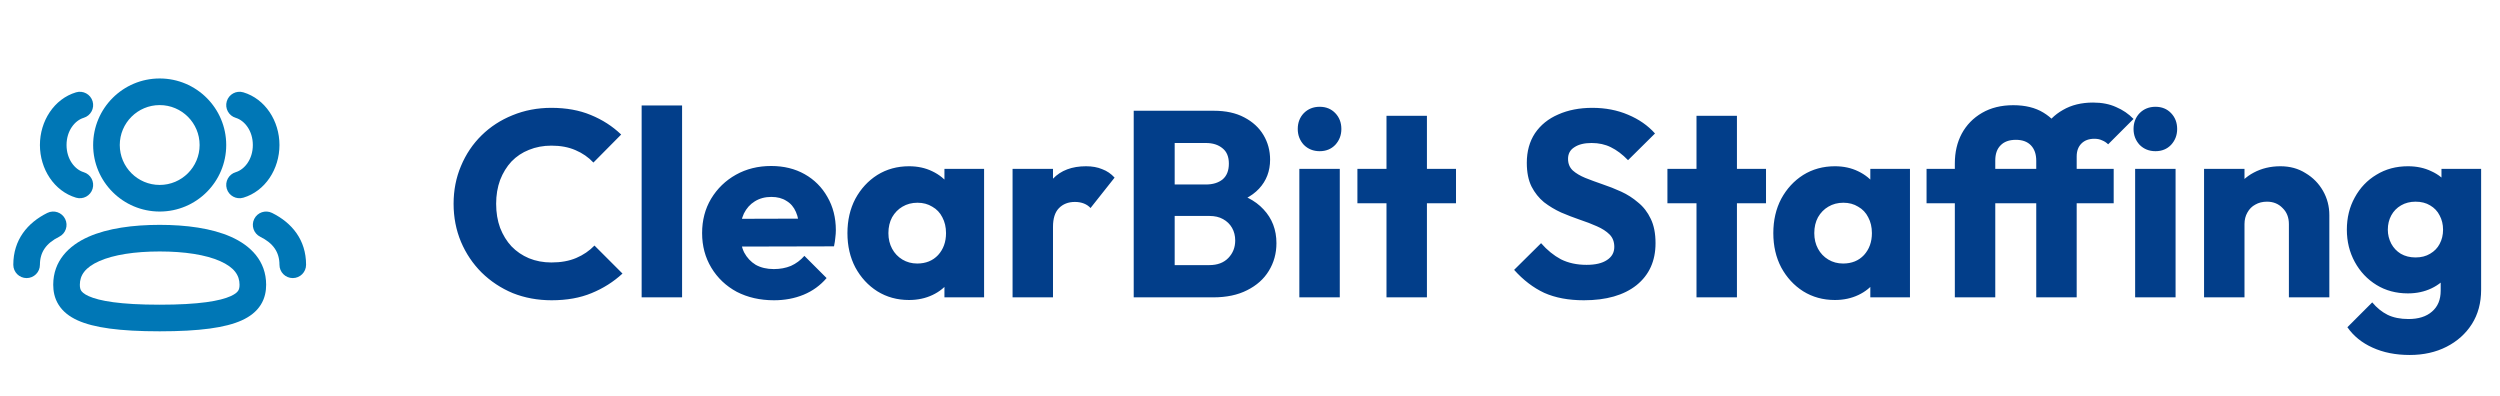
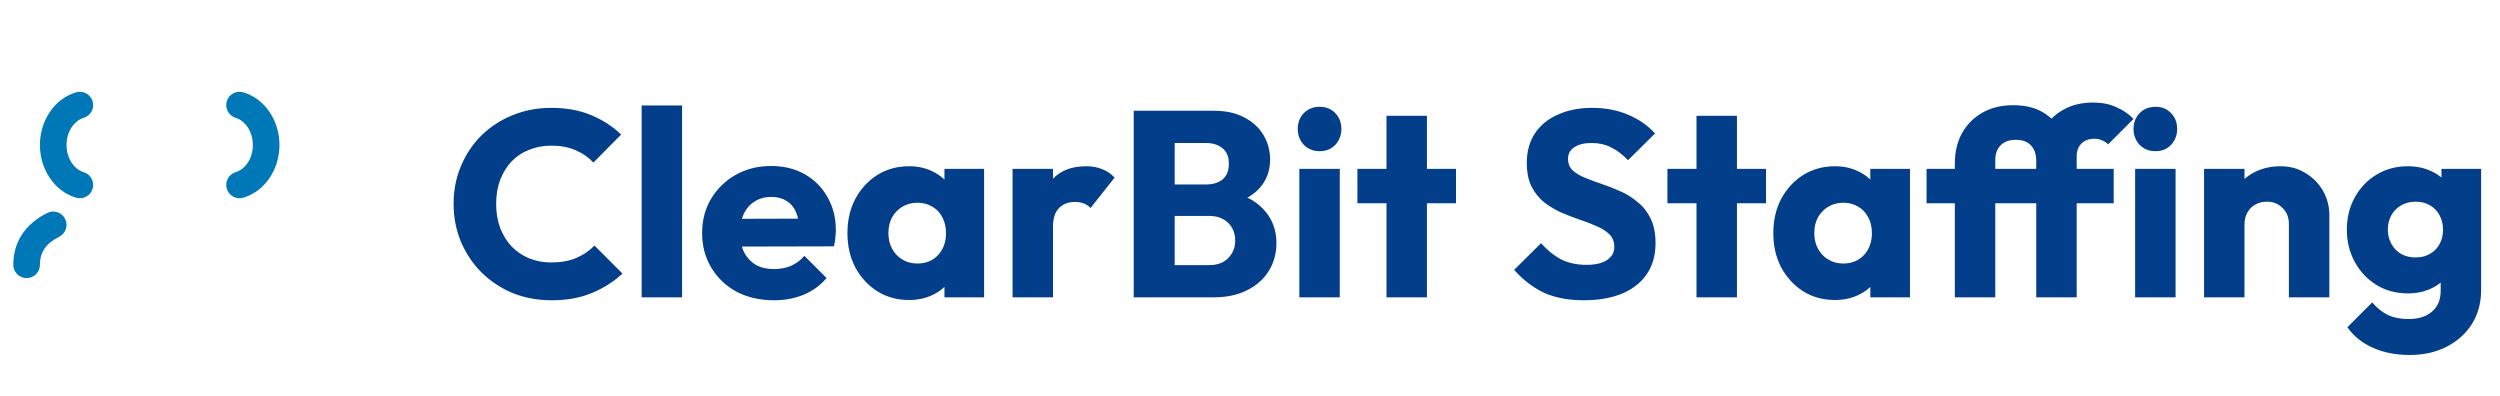
<svg xmlns="http://www.w3.org/2000/svg" width="227" height="36" viewBox="0 0 227 36" fill="none">
-   <path fill-rule="evenodd" clip-rule="evenodd" d="M8.458 13.167C8.458 9.83 11.163 7.125 14.5 7.125C17.836 7.125 20.541 9.83 20.541 13.167C20.541 16.503 17.836 19.208 14.5 19.208C11.163 19.208 8.458 16.503 8.458 13.167ZM14.5 9.542C12.498 9.542 10.875 11.165 10.875 13.167C10.875 15.169 12.498 16.792 14.5 16.792C16.502 16.792 18.125 15.169 18.125 13.167C18.125 11.165 16.502 9.542 14.5 9.542Z" fill="#0077B6" />
  <path d="M7.596 10.699C8.236 10.508 8.599 9.835 8.408 9.196C8.217 8.556 7.543 8.193 6.904 8.384C4.918 8.978 3.625 10.982 3.625 13.167C3.625 15.351 4.918 17.356 6.904 17.949C7.543 18.14 8.217 17.777 8.408 17.138C8.599 16.498 8.236 15.825 7.596 15.634C6.803 15.397 6.042 14.471 6.042 13.167C6.042 11.863 6.803 10.937 7.596 10.699Z" fill="#0077B6" />
  <path d="M22.096 8.384C21.456 8.193 20.783 8.556 20.592 9.196C20.401 9.835 20.764 10.508 21.404 10.699C22.197 10.937 22.958 11.863 22.958 13.167C22.958 14.471 22.197 15.397 21.404 15.634C20.764 15.825 20.401 16.498 20.592 17.138C20.783 17.777 21.456 18.14 22.096 17.949C24.082 17.356 25.375 15.351 25.375 13.167C25.375 10.982 24.082 8.978 22.096 8.384Z" fill="#0077B6" />
-   <path fill-rule="evenodd" clip-rule="evenodd" d="M14.5 20.417C12.091 20.417 9.782 20.724 8.028 21.503C6.241 22.296 4.833 23.696 4.833 25.854C4.833 26.418 4.936 27.06 5.32 27.672C5.703 28.284 6.292 28.747 7.054 29.091C8.515 29.752 10.855 30.083 14.5 30.083C18.144 30.083 20.485 29.752 21.946 29.091C22.707 28.747 23.296 28.284 23.68 27.672C24.063 27.06 24.166 26.418 24.166 25.854C24.166 23.696 22.758 22.296 20.971 21.503C19.218 20.724 16.909 20.417 14.5 20.417ZM7.25 25.854C7.25 24.991 7.735 24.277 9.009 23.711C10.317 23.13 12.238 22.833 14.5 22.833C16.762 22.833 18.682 23.13 19.99 23.711C21.264 24.277 21.75 24.991 21.75 25.854C21.75 26.125 21.702 26.277 21.632 26.388C21.563 26.499 21.397 26.687 20.95 26.889C19.994 27.322 18.105 27.667 14.5 27.667C10.894 27.667 9.006 27.322 8.05 26.889C7.603 26.687 7.437 26.499 7.367 26.388C7.298 26.277 7.25 26.125 7.25 25.854Z" fill="#0077B6" />
-   <path d="M23.084 19.88C23.381 19.282 24.106 19.038 24.704 19.334C26.509 20.23 27.792 21.777 27.792 24.042C27.792 24.709 27.251 25.25 26.583 25.25C25.916 25.25 25.375 24.709 25.375 24.042C25.375 22.889 24.801 22.08 23.63 21.499C23.032 21.202 22.788 20.477 23.084 19.88Z" fill="#0077B6" />
  <path d="M5.37 21.499C5.968 21.202 6.212 20.477 5.915 19.88C5.619 19.282 4.894 19.038 4.296 19.334C2.491 20.23 1.208 21.777 1.208 24.042C1.208 24.709 1.749 25.25 2.416 25.25C3.084 25.25 3.625 24.709 3.625 24.042C3.625 22.889 4.199 22.08 5.37 21.499Z" fill="#0077B6" />
  <path d="M50.09 27.264C48.826 27.264 47.65 27.048 46.562 26.616C45.49 26.168 44.546 25.544 43.73 24.744C42.93 23.944 42.306 23.016 41.858 21.96C41.41 20.888 41.186 19.736 41.186 18.504C41.186 17.272 41.41 16.128 41.858 15.072C42.306 14 42.93 13.072 43.73 12.288C44.53 11.504 45.466 10.896 46.538 10.464C47.626 10.016 48.802 9.792 50.066 9.792C51.41 9.792 52.602 10.008 53.642 10.44C54.698 10.872 55.618 11.464 56.402 12.216L53.882 14.76C53.434 14.28 52.89 13.904 52.25 13.632C51.626 13.36 50.898 13.224 50.066 13.224C49.33 13.224 48.65 13.352 48.026 13.608C47.418 13.848 46.89 14.2 46.442 14.664C46.01 15.128 45.666 15.688 45.41 16.344C45.17 17 45.05 17.72 45.05 18.504C45.05 19.304 45.17 20.032 45.41 20.688C45.666 21.344 46.01 21.904 46.442 22.368C46.89 22.832 47.418 23.192 48.026 23.448C48.65 23.704 49.33 23.832 50.066 23.832C50.93 23.832 51.682 23.696 52.322 23.424C52.962 23.152 53.514 22.776 53.978 22.296L56.522 24.84C55.706 25.592 54.77 26.184 53.714 26.616C52.674 27.048 51.466 27.264 50.09 27.264ZM58.261 27V9.576H61.933V27H58.261ZM70.279 27.264C69.015 27.264 67.887 27.008 66.895 26.496C65.919 25.968 65.151 25.24 64.591 24.312C64.031 23.384 63.751 22.336 63.751 21.168C63.751 20 64.023 18.96 64.567 18.048C65.127 17.12 65.879 16.392 66.823 15.864C67.767 15.336 68.831 15.072 70.015 15.072C71.167 15.072 72.183 15.32 73.063 15.816C73.943 16.312 74.631 17 75.127 17.88C75.639 18.76 75.895 19.768 75.895 20.904C75.895 21.112 75.879 21.336 75.847 21.576C75.831 21.8 75.791 22.064 75.727 22.368L65.671 22.392V19.872L74.167 19.848L72.583 20.904C72.567 20.232 72.463 19.68 72.271 19.248C72.079 18.8 71.791 18.464 71.407 18.24C71.039 18 70.583 17.88 70.039 17.88C69.463 17.88 68.959 18.016 68.527 18.288C68.111 18.544 67.783 18.912 67.543 19.392C67.319 19.872 67.207 20.456 67.207 21.144C67.207 21.832 67.327 22.424 67.567 22.92C67.823 23.4 68.175 23.776 68.623 24.048C69.087 24.304 69.631 24.432 70.255 24.432C70.831 24.432 71.351 24.336 71.815 24.144C72.279 23.936 72.687 23.632 73.039 23.232L75.055 25.248C74.479 25.92 73.783 26.424 72.967 26.76C72.151 27.096 71.255 27.264 70.279 27.264ZM82.539 27.24C81.467 27.24 80.507 26.976 79.659 26.448C78.827 25.92 78.163 25.2 77.667 24.288C77.187 23.376 76.947 22.336 76.947 21.168C76.947 20 77.187 18.96 77.667 18.048C78.163 17.136 78.827 16.416 79.659 15.888C80.507 15.36 81.467 15.096 82.539 15.096C83.323 15.096 84.027 15.248 84.651 15.552C85.291 15.856 85.811 16.28 86.211 16.824C86.611 17.352 86.835 17.96 86.883 18.648V23.688C86.835 24.376 86.611 24.992 86.211 25.536C85.827 26.064 85.315 26.48 84.675 26.784C84.035 27.088 83.323 27.24 82.539 27.24ZM83.283 23.928C84.067 23.928 84.699 23.672 85.179 23.16C85.659 22.632 85.899 21.968 85.899 21.168C85.899 20.624 85.787 20.144 85.563 19.728C85.355 19.312 85.051 18.992 84.651 18.768C84.267 18.528 83.819 18.408 83.307 18.408C82.795 18.408 82.339 18.528 81.939 18.768C81.555 18.992 81.243 19.312 81.003 19.728C80.779 20.144 80.667 20.624 80.667 21.168C80.667 21.696 80.779 22.168 81.003 22.584C81.227 23 81.539 23.328 81.939 23.568C82.339 23.808 82.787 23.928 83.283 23.928ZM85.755 27V23.856L86.307 21.024L85.755 18.192V15.336H89.355V27H85.755ZM91.941 27V15.336H95.612V27H91.941ZM95.612 20.592L94.076 19.392C94.38 18.032 94.892 16.976 95.612 16.224C96.332 15.472 97.332 15.096 98.612 15.096C99.172 15.096 99.66 15.184 100.077 15.36C100.509 15.52 100.885 15.776 101.205 16.128L99.02 18.888C98.861 18.712 98.66 18.576 98.421 18.48C98.18 18.384 97.909 18.336 97.605 18.336C96.996 18.336 96.508 18.528 96.141 18.912C95.788 19.28 95.612 19.84 95.612 20.592ZM105.821 27V24.072H109.805C110.541 24.072 111.117 23.856 111.533 23.424C111.949 22.992 112.157 22.464 112.157 21.84C112.157 21.408 112.061 21.024 111.869 20.688C111.677 20.352 111.405 20.088 111.053 19.896C110.717 19.704 110.301 19.608 109.805 19.608H105.821V16.752H109.493C110.117 16.752 110.621 16.6 111.005 16.296C111.389 15.976 111.581 15.496 111.581 14.856C111.581 14.232 111.389 13.768 111.005 13.464C110.621 13.144 110.117 12.984 109.493 12.984H105.821V10.056H110.213C111.301 10.056 112.221 10.256 112.973 10.656C113.741 11.056 114.325 11.592 114.725 12.264C115.125 12.936 115.325 13.68 115.325 14.496C115.325 15.536 114.989 16.416 114.317 17.136C113.645 17.856 112.653 18.352 111.341 18.624L111.437 17.352C112.861 17.624 113.957 18.176 114.725 19.008C115.509 19.84 115.901 20.864 115.901 22.08C115.901 23.008 115.669 23.848 115.205 24.6C114.757 25.336 114.101 25.92 113.237 26.352C112.389 26.784 111.365 27 110.165 27H105.821ZM102.941 27V10.056H106.661V27H102.941ZM117.98 27V15.336H121.652V27H117.98ZM119.828 13.728C119.252 13.728 118.772 13.536 118.388 13.152C118.02 12.752 117.836 12.272 117.836 11.712C117.836 11.136 118.02 10.656 118.388 10.272C118.772 9.888 119.252 9.696 119.828 9.696C120.404 9.696 120.876 9.888 121.244 10.272C121.612 10.656 121.796 11.136 121.796 11.712C121.796 12.272 121.612 12.752 121.244 13.152C120.876 13.536 120.404 13.728 119.828 13.728ZM125.893 27V10.512H129.565V27H125.893ZM123.253 18.456V15.336H132.205V18.456H123.253ZM143.818 27.264C142.426 27.264 141.226 27.04 140.218 26.592C139.226 26.128 138.314 25.432 137.482 24.504L139.93 22.08C140.474 22.704 141.074 23.192 141.73 23.544C142.402 23.88 143.178 24.048 144.058 24.048C144.858 24.048 145.474 23.904 145.906 23.616C146.354 23.328 146.578 22.928 146.578 22.416C146.578 21.952 146.434 21.576 146.146 21.288C145.858 21 145.474 20.752 144.994 20.544C144.53 20.336 144.01 20.136 143.434 19.944C142.874 19.752 142.314 19.536 141.754 19.296C141.194 19.04 140.674 18.728 140.194 18.36C139.73 17.976 139.354 17.504 139.066 16.944C138.778 16.368 138.634 15.648 138.634 14.784C138.634 13.744 138.882 12.848 139.378 12.096C139.89 11.344 140.594 10.776 141.49 10.392C142.386 9.992 143.418 9.792 144.586 9.792C145.77 9.792 146.85 10 147.826 10.416C148.818 10.832 149.634 11.4 150.274 12.12L147.826 14.544C147.314 14.016 146.794 13.624 146.266 13.368C145.754 13.112 145.17 12.984 144.514 12.984C143.858 12.984 143.338 13.112 142.954 13.368C142.57 13.608 142.378 13.96 142.378 14.424C142.378 14.856 142.522 15.208 142.81 15.48C143.098 15.736 143.474 15.96 143.938 16.152C144.418 16.344 144.938 16.536 145.498 16.728C146.074 16.92 146.642 17.144 147.202 17.4C147.762 17.656 148.274 17.984 148.738 18.384C149.218 18.768 149.602 19.264 149.89 19.872C150.178 20.464 150.322 21.2 150.322 22.08C150.322 23.696 149.746 24.968 148.594 25.896C147.442 26.808 145.85 27.264 143.818 27.264ZM154.042 27V10.512H157.714V27H154.042ZM151.402 18.456V15.336H160.354V18.456H151.402ZM166.609 27.24C165.537 27.24 164.577 26.976 163.729 26.448C162.897 25.92 162.233 25.2 161.737 24.288C161.257 23.376 161.017 22.336 161.017 21.168C161.017 20 161.257 18.96 161.737 18.048C162.233 17.136 162.897 16.416 163.729 15.888C164.577 15.36 165.537 15.096 166.609 15.096C167.393 15.096 168.097 15.248 168.721 15.552C169.361 15.856 169.881 16.28 170.281 16.824C170.681 17.352 170.905 17.96 170.953 18.648V23.688C170.905 24.376 170.681 24.992 170.281 25.536C169.897 26.064 169.385 26.48 168.745 26.784C168.105 27.088 167.393 27.24 166.609 27.24ZM167.353 23.928C168.137 23.928 168.769 23.672 169.249 23.16C169.729 22.632 169.969 21.968 169.969 21.168C169.969 20.624 169.857 20.144 169.633 19.728C169.425 19.312 169.121 18.992 168.721 18.768C168.337 18.528 167.889 18.408 167.377 18.408C166.865 18.408 166.409 18.528 166.009 18.768C165.625 18.992 165.313 19.312 165.073 19.728C164.849 20.144 164.737 20.624 164.737 21.168C164.737 21.696 164.849 22.168 165.073 22.584C165.297 23 165.609 23.328 166.009 23.568C166.409 23.808 166.857 23.928 167.353 23.928ZM169.825 27V23.856L170.377 21.024L169.825 18.192V15.336H173.425V27H169.825ZM177.499 27V14.832C177.499 13.824 177.707 12.928 178.123 12.144C178.555 11.344 179.171 10.712 179.971 10.248C180.771 9.784 181.715 9.552 182.803 9.552C183.891 9.552 184.803 9.776 185.539 10.224C186.275 10.672 186.819 11.248 187.171 11.952C187.539 12.656 187.723 13.416 187.723 14.232L184.891 14.592C184.891 14 184.731 13.536 184.411 13.2C184.091 12.864 183.635 12.696 183.043 12.696C182.435 12.696 181.971 12.864 181.651 13.2C181.331 13.52 181.171 13.976 181.171 14.568V27H177.499ZM174.931 18.456V15.336H191.923V18.456H174.931ZM184.891 27V14.352C184.891 13.392 185.099 12.536 185.515 11.784C185.947 11.016 186.547 10.416 187.315 9.984C188.083 9.536 188.995 9.312 190.051 9.312C190.851 9.312 191.547 9.448 192.139 9.72C192.747 9.976 193.275 10.336 193.723 10.8L191.419 13.104C191.259 12.944 191.075 12.824 190.867 12.744C190.675 12.648 190.443 12.6 190.171 12.6C189.675 12.6 189.283 12.744 188.995 13.032C188.707 13.32 188.563 13.712 188.563 14.208V27H184.891ZM193.87 27V15.336H197.542V27H193.87ZM195.718 13.728C195.142 13.728 194.662 13.536 194.278 13.152C193.91 12.752 193.726 12.272 193.726 11.712C193.726 11.136 193.91 10.656 194.278 10.272C194.662 9.888 195.142 9.696 195.718 9.696C196.294 9.696 196.766 9.888 197.134 10.272C197.502 10.656 197.686 11.136 197.686 11.712C197.686 12.272 197.502 12.752 197.134 13.152C196.766 13.536 196.294 13.728 195.718 13.728ZM207.832 27V20.352C207.832 19.744 207.64 19.256 207.256 18.888C206.888 18.504 206.416 18.312 205.84 18.312C205.44 18.312 205.088 18.4 204.784 18.576C204.48 18.736 204.24 18.976 204.064 19.296C203.888 19.6 203.8 19.952 203.8 20.352L202.384 19.656C202.384 18.744 202.584 17.944 202.984 17.256C203.384 16.568 203.936 16.04 204.64 15.672C205.36 15.288 206.168 15.096 207.064 15.096C207.928 15.096 208.688 15.304 209.344 15.72C210.016 16.12 210.544 16.656 210.928 17.328C211.312 18 211.504 18.736 211.504 19.536V27H207.832ZM200.128 27V15.336H203.8V27H200.128ZM218.806 32.232C217.526 32.232 216.398 32.008 215.422 31.56C214.462 31.128 213.702 30.512 213.142 29.712L215.398 27.456C215.814 27.952 216.278 28.328 216.79 28.584C217.318 28.84 217.95 28.968 218.686 28.968C219.598 28.968 220.31 28.744 220.822 28.296C221.35 27.848 221.614 27.216 221.614 26.4V23.424L222.238 20.88L221.686 18.336V15.336H225.286V26.304C225.286 27.504 225.006 28.544 224.446 29.424C223.886 30.304 223.118 30.992 222.142 31.488C221.166 31.984 220.054 32.232 218.806 32.232ZM218.638 26.64C217.566 26.64 216.614 26.384 215.782 25.872C214.95 25.36 214.294 24.664 213.814 23.784C213.334 22.904 213.094 21.928 213.094 20.856C213.094 19.768 213.334 18.792 213.814 17.928C214.294 17.048 214.95 16.36 215.782 15.864C216.614 15.352 217.566 15.096 218.638 15.096C219.438 15.096 220.15 15.248 220.774 15.552C221.414 15.84 221.926 16.256 222.31 16.8C222.71 17.328 222.934 17.944 222.982 18.648V23.088C222.934 23.776 222.71 24.392 222.31 24.936C221.926 25.464 221.414 25.88 220.774 26.184C220.134 26.488 219.422 26.64 218.638 26.64ZM219.334 23.376C219.846 23.376 220.286 23.264 220.654 23.04C221.038 22.816 221.326 22.52 221.518 22.152C221.726 21.768 221.83 21.336 221.83 20.856C221.83 20.376 221.726 19.944 221.518 19.56C221.326 19.176 221.038 18.872 220.654 18.648C220.286 18.424 219.846 18.312 219.334 18.312C218.838 18.312 218.398 18.424 218.014 18.648C217.63 18.872 217.334 19.176 217.126 19.56C216.918 19.944 216.814 20.376 216.814 20.856C216.814 21.304 216.918 21.728 217.126 22.128C217.334 22.512 217.622 22.816 217.99 23.04C218.374 23.264 218.822 23.376 219.334 23.376Z" fill="#023E8A" />
</svg>